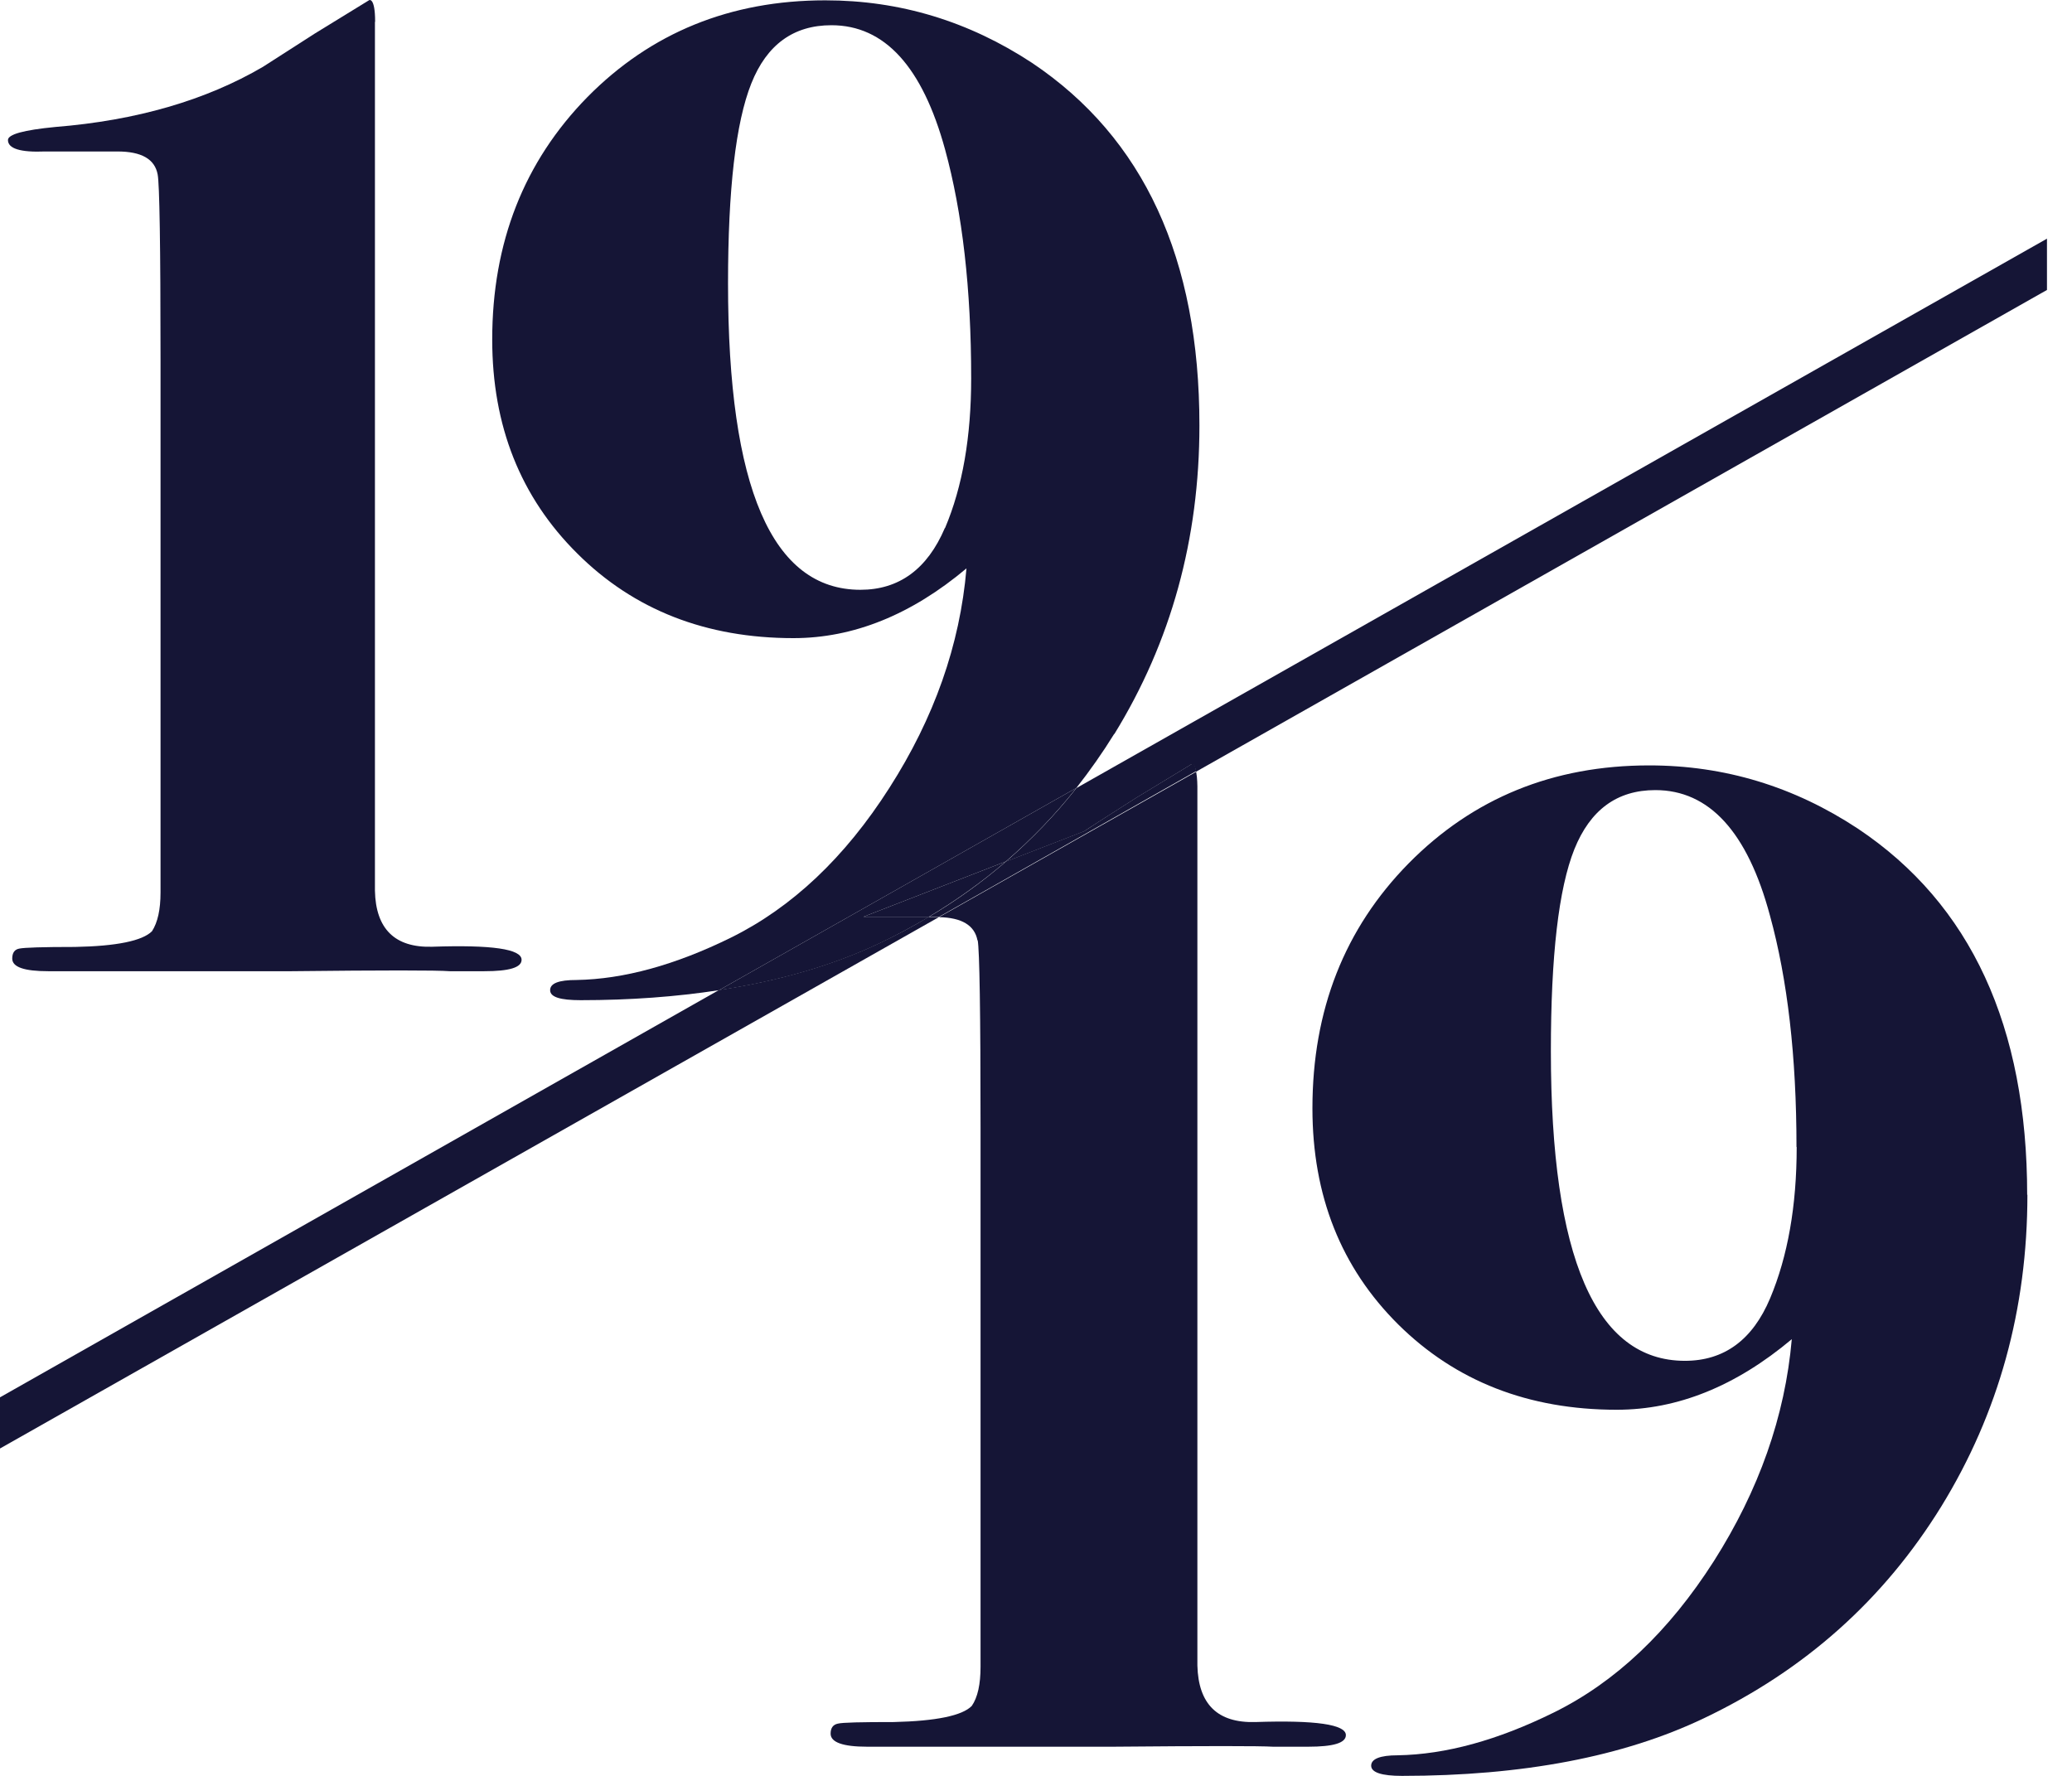
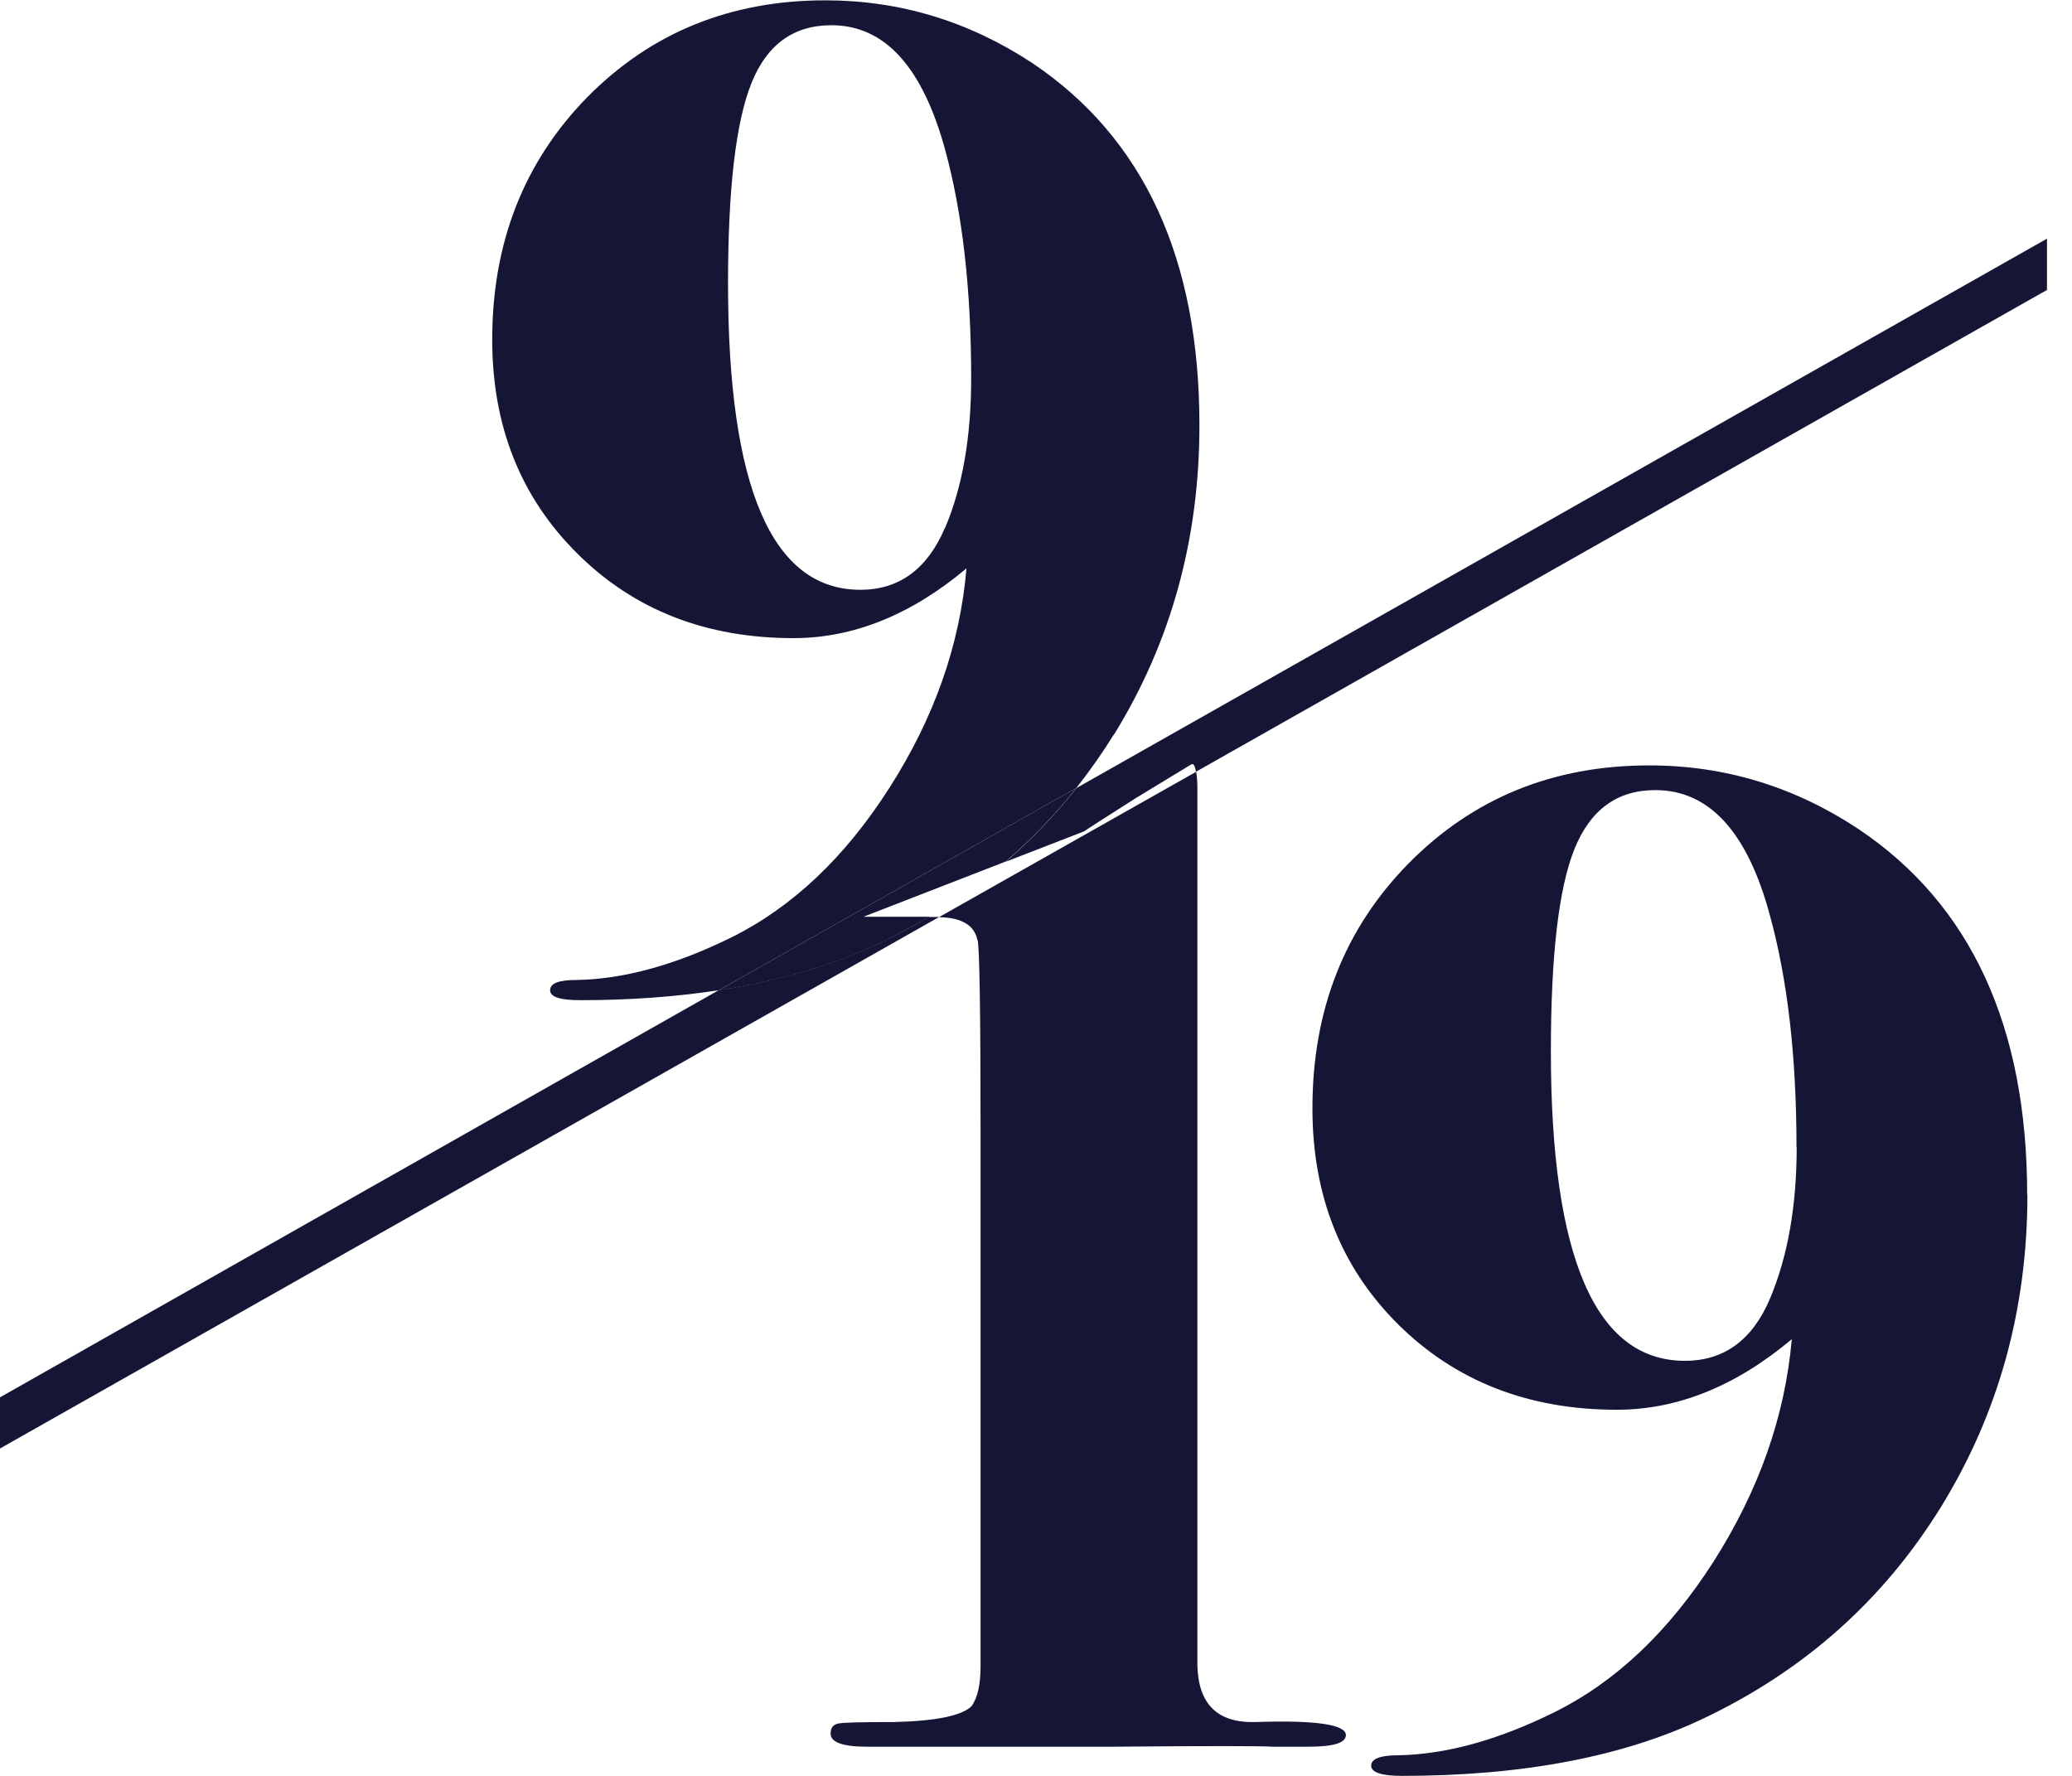
<svg xmlns="http://www.w3.org/2000/svg" width="63" height="54" viewBox="0 0 63 54" fill="none">
-   <path d="M11.4 0.667V27.082C11.424 28.248 12.008 28.819 13.136 28.788C14.954 28.726 15.859 28.856 15.859 29.185C15.859 29.421 15.481 29.532 14.724 29.532H13.676C13.267 29.501 11.66 29.501 8.863 29.532H1.47C0.738 29.532 0.372 29.408 0.372 29.148C0.372 28.968 0.447 28.869 0.589 28.844C0.738 28.813 1.296 28.794 2.282 28.794C3.548 28.77 4.329 28.608 4.621 28.317C4.794 28.05 4.881 27.659 4.881 27.138V10.926C4.881 7.465 4.85 5.592 4.794 5.307C4.707 4.835 4.298 4.606 3.572 4.606H1.371C0.62 4.637 0.242 4.519 0.242 4.258C0.242 4.085 0.719 3.954 1.681 3.861C4.149 3.663 6.258 3.049 7.995 2.032C8.088 1.97 8.609 1.635 9.57 1.021L11.226 0.004C11.226 0.004 11.406 -0.089 11.406 0.661" fill="#151536" />
  <path d="M54.623 34.879C54.623 32.125 54.35 29.78 53.816 27.839C53.134 25.296 51.968 24.025 50.331 24.025C49.165 24.025 48.352 24.626 47.869 25.823C47.391 27.02 47.155 29.061 47.155 31.964C47.155 38.24 48.514 41.379 51.23 41.379C52.421 41.379 53.289 40.746 53.823 39.474C54.356 38.203 54.629 36.671 54.629 34.879M61.644 36.324C61.644 39.809 60.769 42.972 59.026 45.807C57.277 48.641 54.877 50.787 51.801 52.251C49.357 53.417 46.293 54 42.628 54C42.008 54 41.691 53.895 41.691 53.69C41.691 53.485 41.958 53.374 42.498 53.374C43.961 53.349 45.536 52.915 47.236 52.077C49.115 51.153 50.74 49.615 52.111 47.469C53.475 45.323 54.275 43.072 54.48 40.721C52.781 42.148 51.007 42.867 49.159 42.867C46.473 42.867 44.259 41.999 42.516 40.275C40.773 38.544 39.905 36.355 39.905 33.7C39.905 30.717 40.879 28.236 42.832 26.251C44.786 24.273 47.217 23.274 50.145 23.274C52.44 23.274 54.554 23.919 56.49 25.197C59.926 27.492 61.637 31.213 61.637 36.336" fill="#151536" />
  <path d="M28.729 16.055C28.195 17.308 27.333 17.934 26.161 17.934C23.475 17.934 22.136 14.833 22.136 8.619C22.136 5.753 22.371 3.725 22.843 2.54C23.314 1.356 24.127 0.767 25.28 0.767C26.899 0.767 28.046 2.032 28.735 4.544C29.262 6.466 29.529 8.786 29.529 11.502C29.529 13.276 29.268 14.796 28.735 16.055M33.883 22.319C35.607 19.516 36.469 16.39 36.469 12.935C36.469 7.862 34.776 4.19 31.383 1.914C29.46 0.649 27.364 0.01 25.094 0.01C22.204 0.01 19.791 0.996 17.862 2.95C15.933 4.916 14.966 7.378 14.966 10.324C14.966 12.954 15.828 15.118 17.552 16.83C19.276 18.548 21.472 19.404 24.127 19.404C25.95 19.404 27.711 18.691 29.386 17.283C29.188 19.615 28.4 21.835 27.042 23.957C25.689 26.078 24.077 27.597 22.216 28.515C20.535 29.34 18.973 29.774 17.527 29.799C16.994 29.799 16.727 29.898 16.727 30.109C16.727 30.32 17.037 30.413 17.658 30.413C19.165 30.413 20.567 30.308 21.863 30.109L32.729 23.957C33.138 23.436 33.523 22.89 33.876 22.319" fill="#151536" />
  <path d="M29.727 28.59C29.783 28.887 29.814 30.779 29.814 34.277V50.682C29.814 51.215 29.727 51.612 29.547 51.873C29.256 52.17 28.462 52.332 27.178 52.363C26.186 52.363 25.615 52.375 25.472 52.412C25.33 52.443 25.255 52.542 25.255 52.716C25.255 52.977 25.621 53.113 26.366 53.113H33.845C36.674 53.088 38.299 53.088 38.708 53.113H39.775C40.538 53.113 40.922 53.001 40.922 52.76C40.922 52.437 40.004 52.301 38.168 52.363C37.021 52.394 36.438 51.823 36.407 50.645V23.913C36.407 23.913 36.407 23.665 36.37 23.467L28.549 27.889C29.243 27.901 29.634 28.137 29.721 28.596" fill="#151536" />
  <path d="M62.245 7.254L32.729 23.963C32.084 24.781 31.364 25.526 30.583 26.202L32.965 25.278C33.051 25.216 33.579 24.875 34.546 24.261L36.221 23.243C36.295 23.2 36.339 23.318 36.364 23.467L62.239 8.817V7.26L62.245 7.254Z" fill="#151536" />
  <path d="M28.245 27.876C27.761 28.168 27.259 28.434 26.732 28.683C25.317 29.352 23.692 29.824 21.863 30.103L0 42.489V44.045L28.555 27.883C28.555 27.883 28.518 27.883 28.499 27.883H28.251L28.245 27.876Z" fill="#151536" />
  <path d="M28.245 27.876H26.254L30.583 26.195C31.364 25.52 32.084 24.775 32.729 23.957L21.863 30.109C23.692 29.83 25.317 29.359 26.732 28.689C27.259 28.441 27.755 28.168 28.245 27.883" fill="#151536" />
-   <path d="M36.227 23.237L34.552 24.254C33.585 24.868 33.058 25.209 32.971 25.271L30.589 26.195C29.87 26.816 29.088 27.38 28.251 27.876H28.499C28.499 27.876 28.536 27.876 28.555 27.876L36.37 23.448C36.345 23.299 36.301 23.181 36.227 23.225" fill="#151536" />
-   <path d="M28.245 27.876C29.082 27.374 29.864 26.816 30.583 26.195L26.254 27.876H28.245Z" fill="#151536" />
</svg>